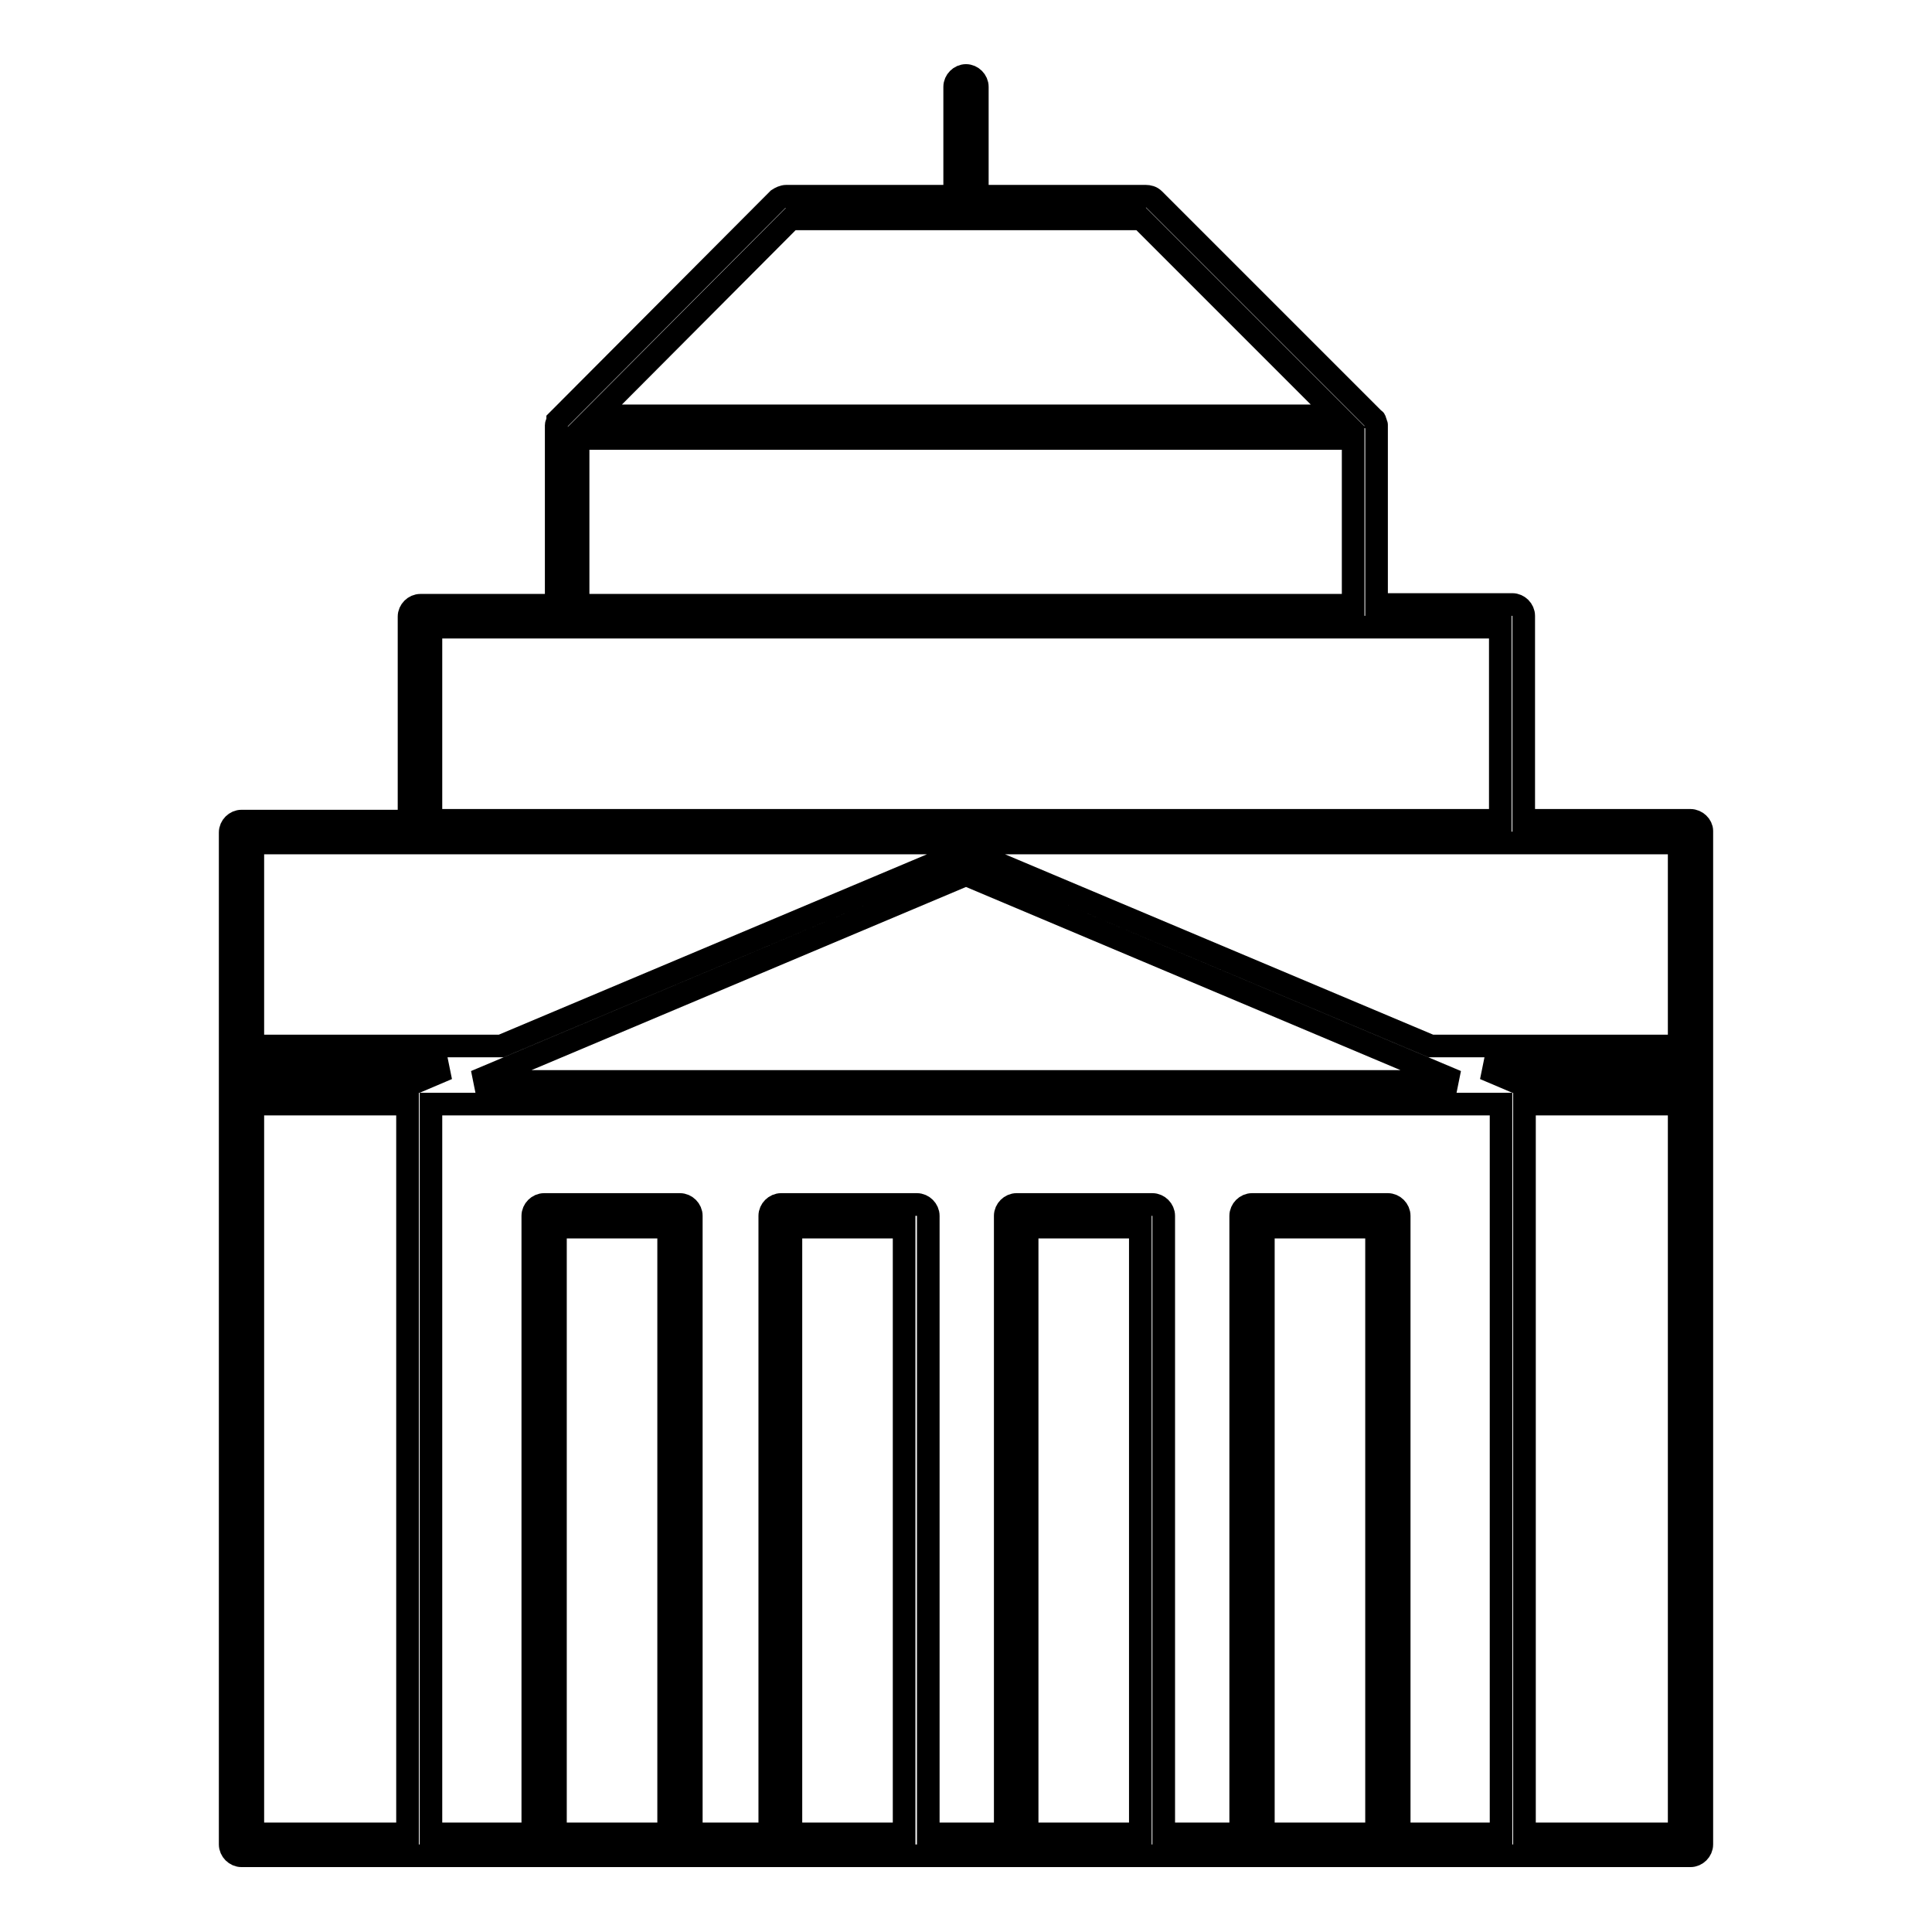
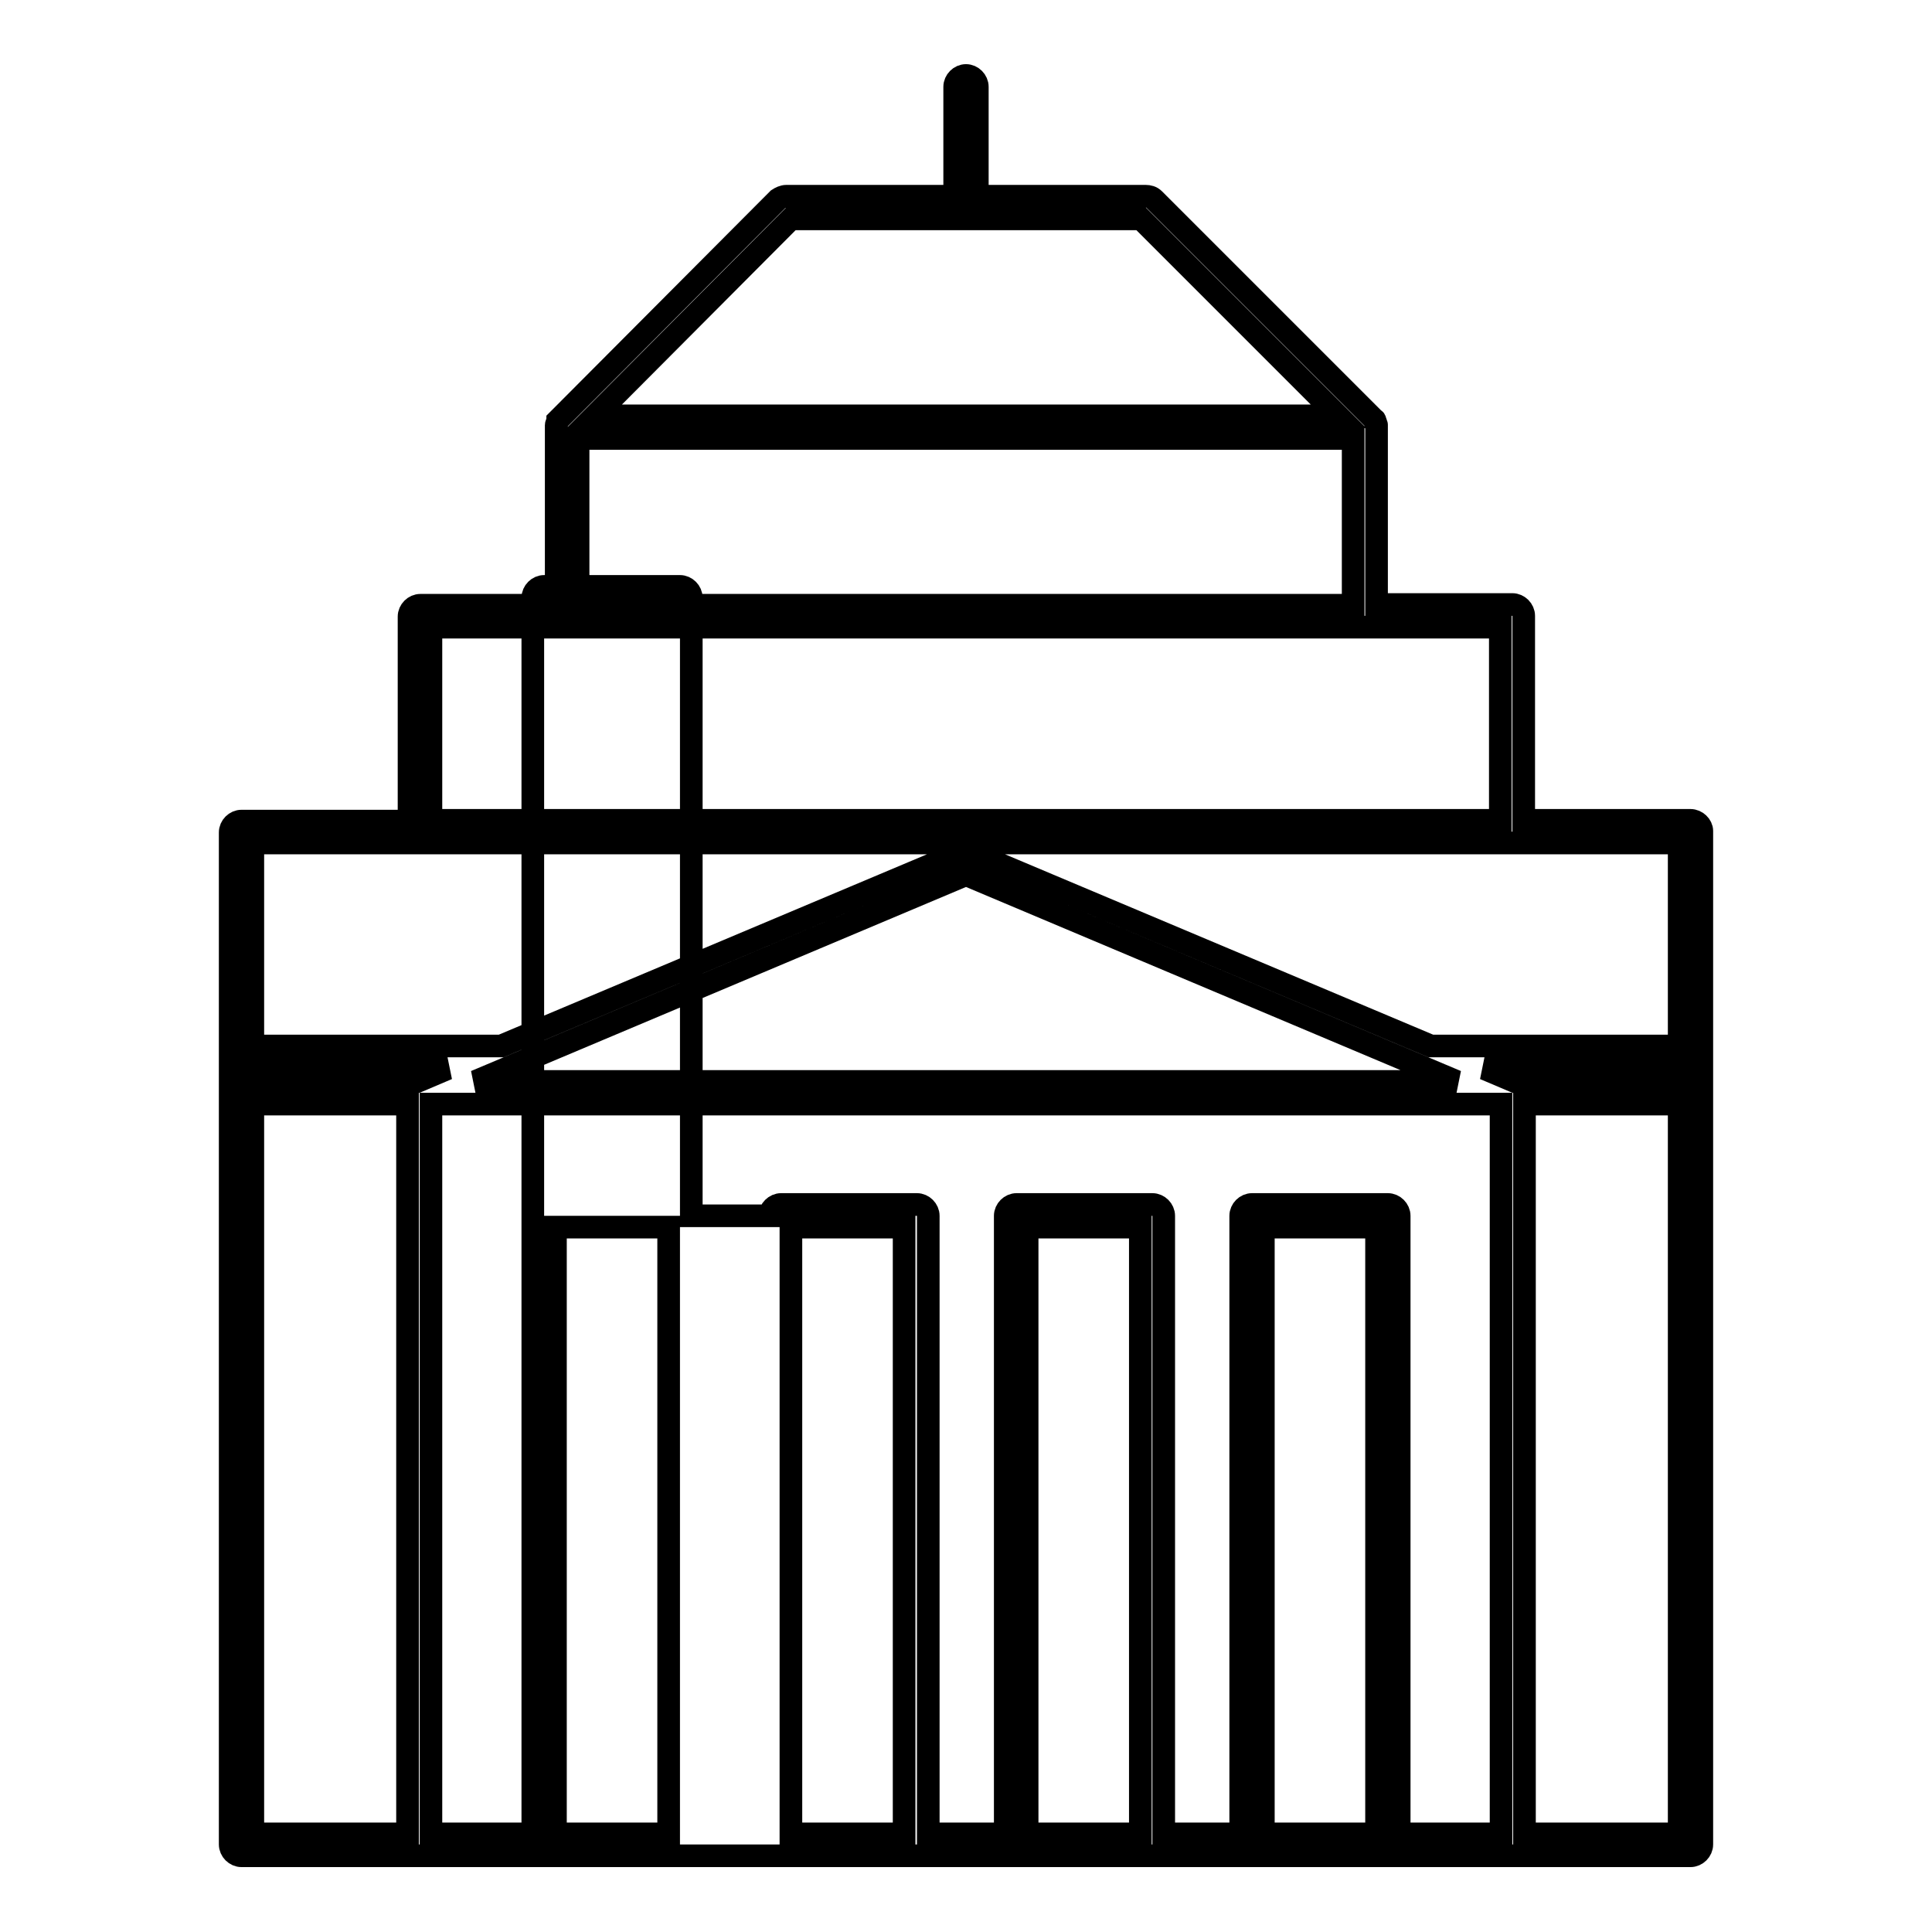
<svg xmlns="http://www.w3.org/2000/svg" version="1.1" x="0px" y="0px" viewBox="0 0 256 256" enable-background="new 0 0 256 256" xml:space="preserve">
  <g>
-     <path stroke-width="3" fill-opacity="0" stroke="#000000" d="M224,108.7h-22.1V81.6c0-0.8-0.7-1.5-1.5-1.5h-18V56.6c0,0,0,0,0,0c0-0.1,0-0.2,0-0.3c0,0,0,0,0,0 c0-0.1,0-0.1-0.1-0.2c0,0,0-0.1,0-0.1c0-0.1-0.1-0.1-0.1-0.2c0,0,0,0,0-0.1c0-0.1-0.1-0.1-0.2-0.2c0,0,0,0,0,0l-29.1-29.1 c-0.3-0.3-0.7-0.4-1.1-0.4h-22.3V11.5c0-0.8-0.7-1.5-1.5-1.5s-1.5,0.7-1.5,1.5V26h-22.3c-0.4,0-0.8,0.2-1.1,0.4L74.1,55.5 c0,0,0,0,0,0c-0.1,0.1-0.1,0.1-0.2,0.2c0,0,0,0,0,0.1c0,0.1-0.1,0.1-0.1,0.2c0,0,0,0.1,0,0.1c0,0.1-0.1,0.1-0.1,0.2c0,0,0,0,0,0 c0,0.1,0,0.2,0,0.3c0,0,0,0,0,0v23.6h-18c-0.8,0-1.5,0.7-1.5,1.5v27.1H32c-0.8,0-1.5,0.7-1.5,1.5V140v4.7v99.7 c0,0.8,0.7,1.5,1.5,1.5h23.6h16.5h18h13.2h18h13.2h18h13.2h18h16.5H224c0.8,0,1.5-0.7,1.5-1.5v-99.7V140v-29.9 C225.5,109.4,224.8,108.7,224,108.7z M33.5,141.6h25.8l-4,1.7H33.5V141.6z M193,143.3H63l65-27.4L193,143.3z M200.7,143.3l-4-1.7 h25.8v1.7H200.7z M104.8,29h46.4l26.1,26.1H78.8L104.8,29z M76.6,58.1h102.7v22.1H76.6V58.1z M57.1,83.1h18h105.7h18v25.6H57.1 V83.1z M33.5,111.7h22.1h144.8h22.1v26.9h-32.9l-61-25.7c-0.4-0.2-0.8-0.2-1.2,0l-61,25.7H33.5V111.7z M33.5,146.3h20.5V243H33.5 V146.3z M73.6,243v-80.4h15V243H73.6z M104.8,243v-80.4h15V243H104.8z M136.1,243v-80.4h15V243H136.1z M167.4,243v-80.4h15V243 H167.4z M185.4,243v-81.9c0-0.8-0.7-1.5-1.5-1.5h-18c-0.8,0-1.5,0.7-1.5,1.5V243h-10.2v-81.9c0-0.8-0.7-1.5-1.5-1.5h-18 c-0.8,0-1.5,0.7-1.5,1.5V243h-10.2v-81.9c0-0.8-0.7-1.5-1.5-1.5h-18c-0.8,0-1.5,0.7-1.5,1.5V243H91.6v-81.9c0-0.8-0.7-1.5-1.5-1.5 h-18c-0.8,0-1.5,0.7-1.5,1.5V243H57.1v-96.7h141.8V243H185.4z M222.5,243h-20.5v-96.7h20.5V243z" />
+     <path stroke-width="3" fill-opacity="0" stroke="#000000" d="M224,108.7h-22.1V81.6c0-0.8-0.7-1.5-1.5-1.5h-18V56.6c0,0,0,0,0,0c0-0.1,0-0.2,0-0.3c0,0,0,0,0,0 c0-0.1,0-0.1-0.1-0.2c0,0,0-0.1,0-0.1c0-0.1-0.1-0.1-0.1-0.2c0,0,0,0,0-0.1c0-0.1-0.1-0.1-0.2-0.2c0,0,0,0,0,0l-29.1-29.1 c-0.3-0.3-0.7-0.4-1.1-0.4h-22.3V11.5c0-0.8-0.7-1.5-1.5-1.5s-1.5,0.7-1.5,1.5V26h-22.3c-0.4,0-0.8,0.2-1.1,0.4L74.1,55.5 c0,0,0,0,0,0c-0.1,0.1-0.1,0.1-0.2,0.2c0,0,0,0,0,0.1c0,0.1-0.1,0.1-0.1,0.2c0,0,0,0.1,0,0.1c0,0.1-0.1,0.1-0.1,0.2c0,0,0,0,0,0 c0,0.1,0,0.2,0,0.3c0,0,0,0,0,0v23.6h-18c-0.8,0-1.5,0.7-1.5,1.5v27.1H32c-0.8,0-1.5,0.7-1.5,1.5V140v4.7v99.7 c0,0.8,0.7,1.5,1.5,1.5h23.6h16.5h18h13.2h18h13.2h18h13.2h18h16.5H224c0.8,0,1.5-0.7,1.5-1.5v-99.7V140v-29.9 C225.5,109.4,224.8,108.7,224,108.7z M33.5,141.6h25.8l-4,1.7H33.5V141.6z M193,143.3H63l65-27.4L193,143.3z M200.7,143.3l-4-1.7 h25.8v1.7H200.7z M104.8,29h46.4l26.1,26.1H78.8L104.8,29z M76.6,58.1h102.7v22.1H76.6V58.1z M57.1,83.1h18h105.7h18v25.6H57.1 V83.1z M33.5,111.7h22.1h144.8h22.1v26.9h-32.9l-61-25.7c-0.4-0.2-0.8-0.2-1.2,0l-61,25.7H33.5V111.7z M33.5,146.3h20.5V243H33.5 V146.3z M73.6,243v-80.4h15V243H73.6z M104.8,243v-80.4h15V243H104.8z M136.1,243v-80.4h15V243H136.1z M167.4,243v-80.4h15V243 H167.4z M185.4,243v-81.9c0-0.8-0.7-1.5-1.5-1.5h-18c-0.8,0-1.5,0.7-1.5,1.5V243h-10.2v-81.9c0-0.8-0.7-1.5-1.5-1.5h-18 c-0.8,0-1.5,0.7-1.5,1.5V243h-10.2v-81.9c0-0.8-0.7-1.5-1.5-1.5h-18c-0.8,0-1.5,0.7-1.5,1.5H91.6v-81.9c0-0.8-0.7-1.5-1.5-1.5 h-18c-0.8,0-1.5,0.7-1.5,1.5V243H57.1v-96.7h141.8V243H185.4z M222.5,243h-20.5v-96.7h20.5V243z" />
  </g>
</svg>